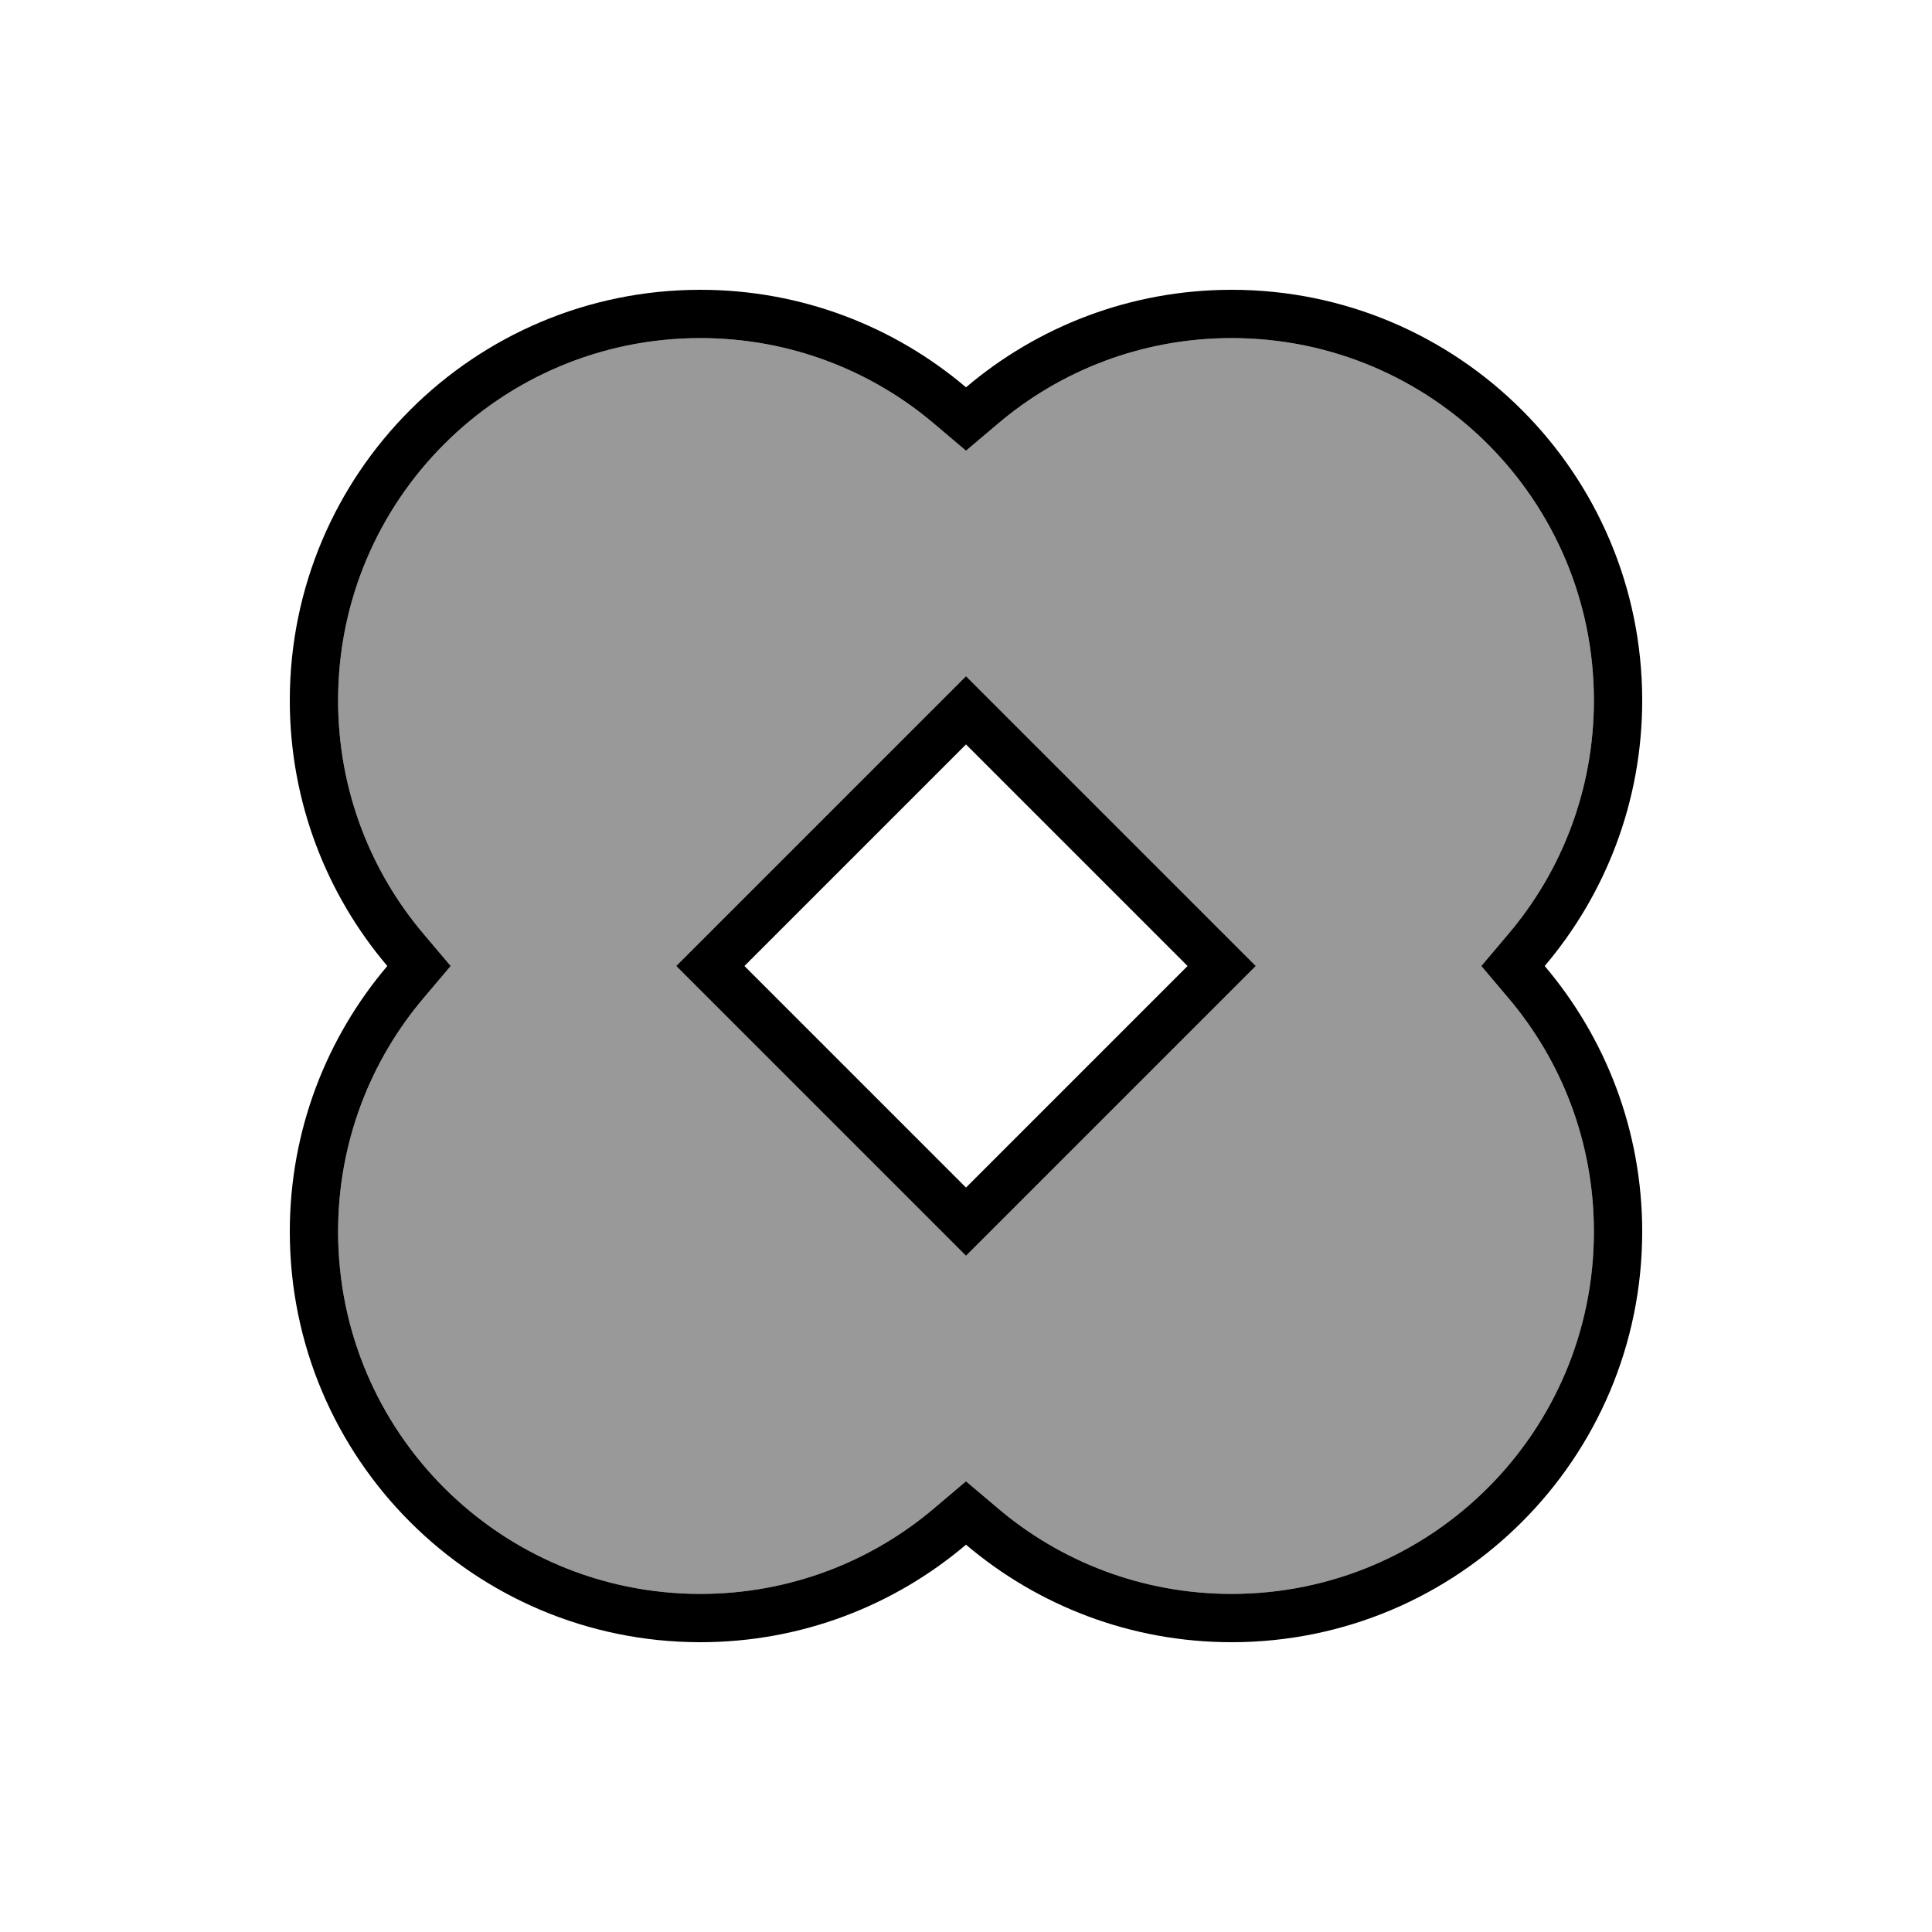
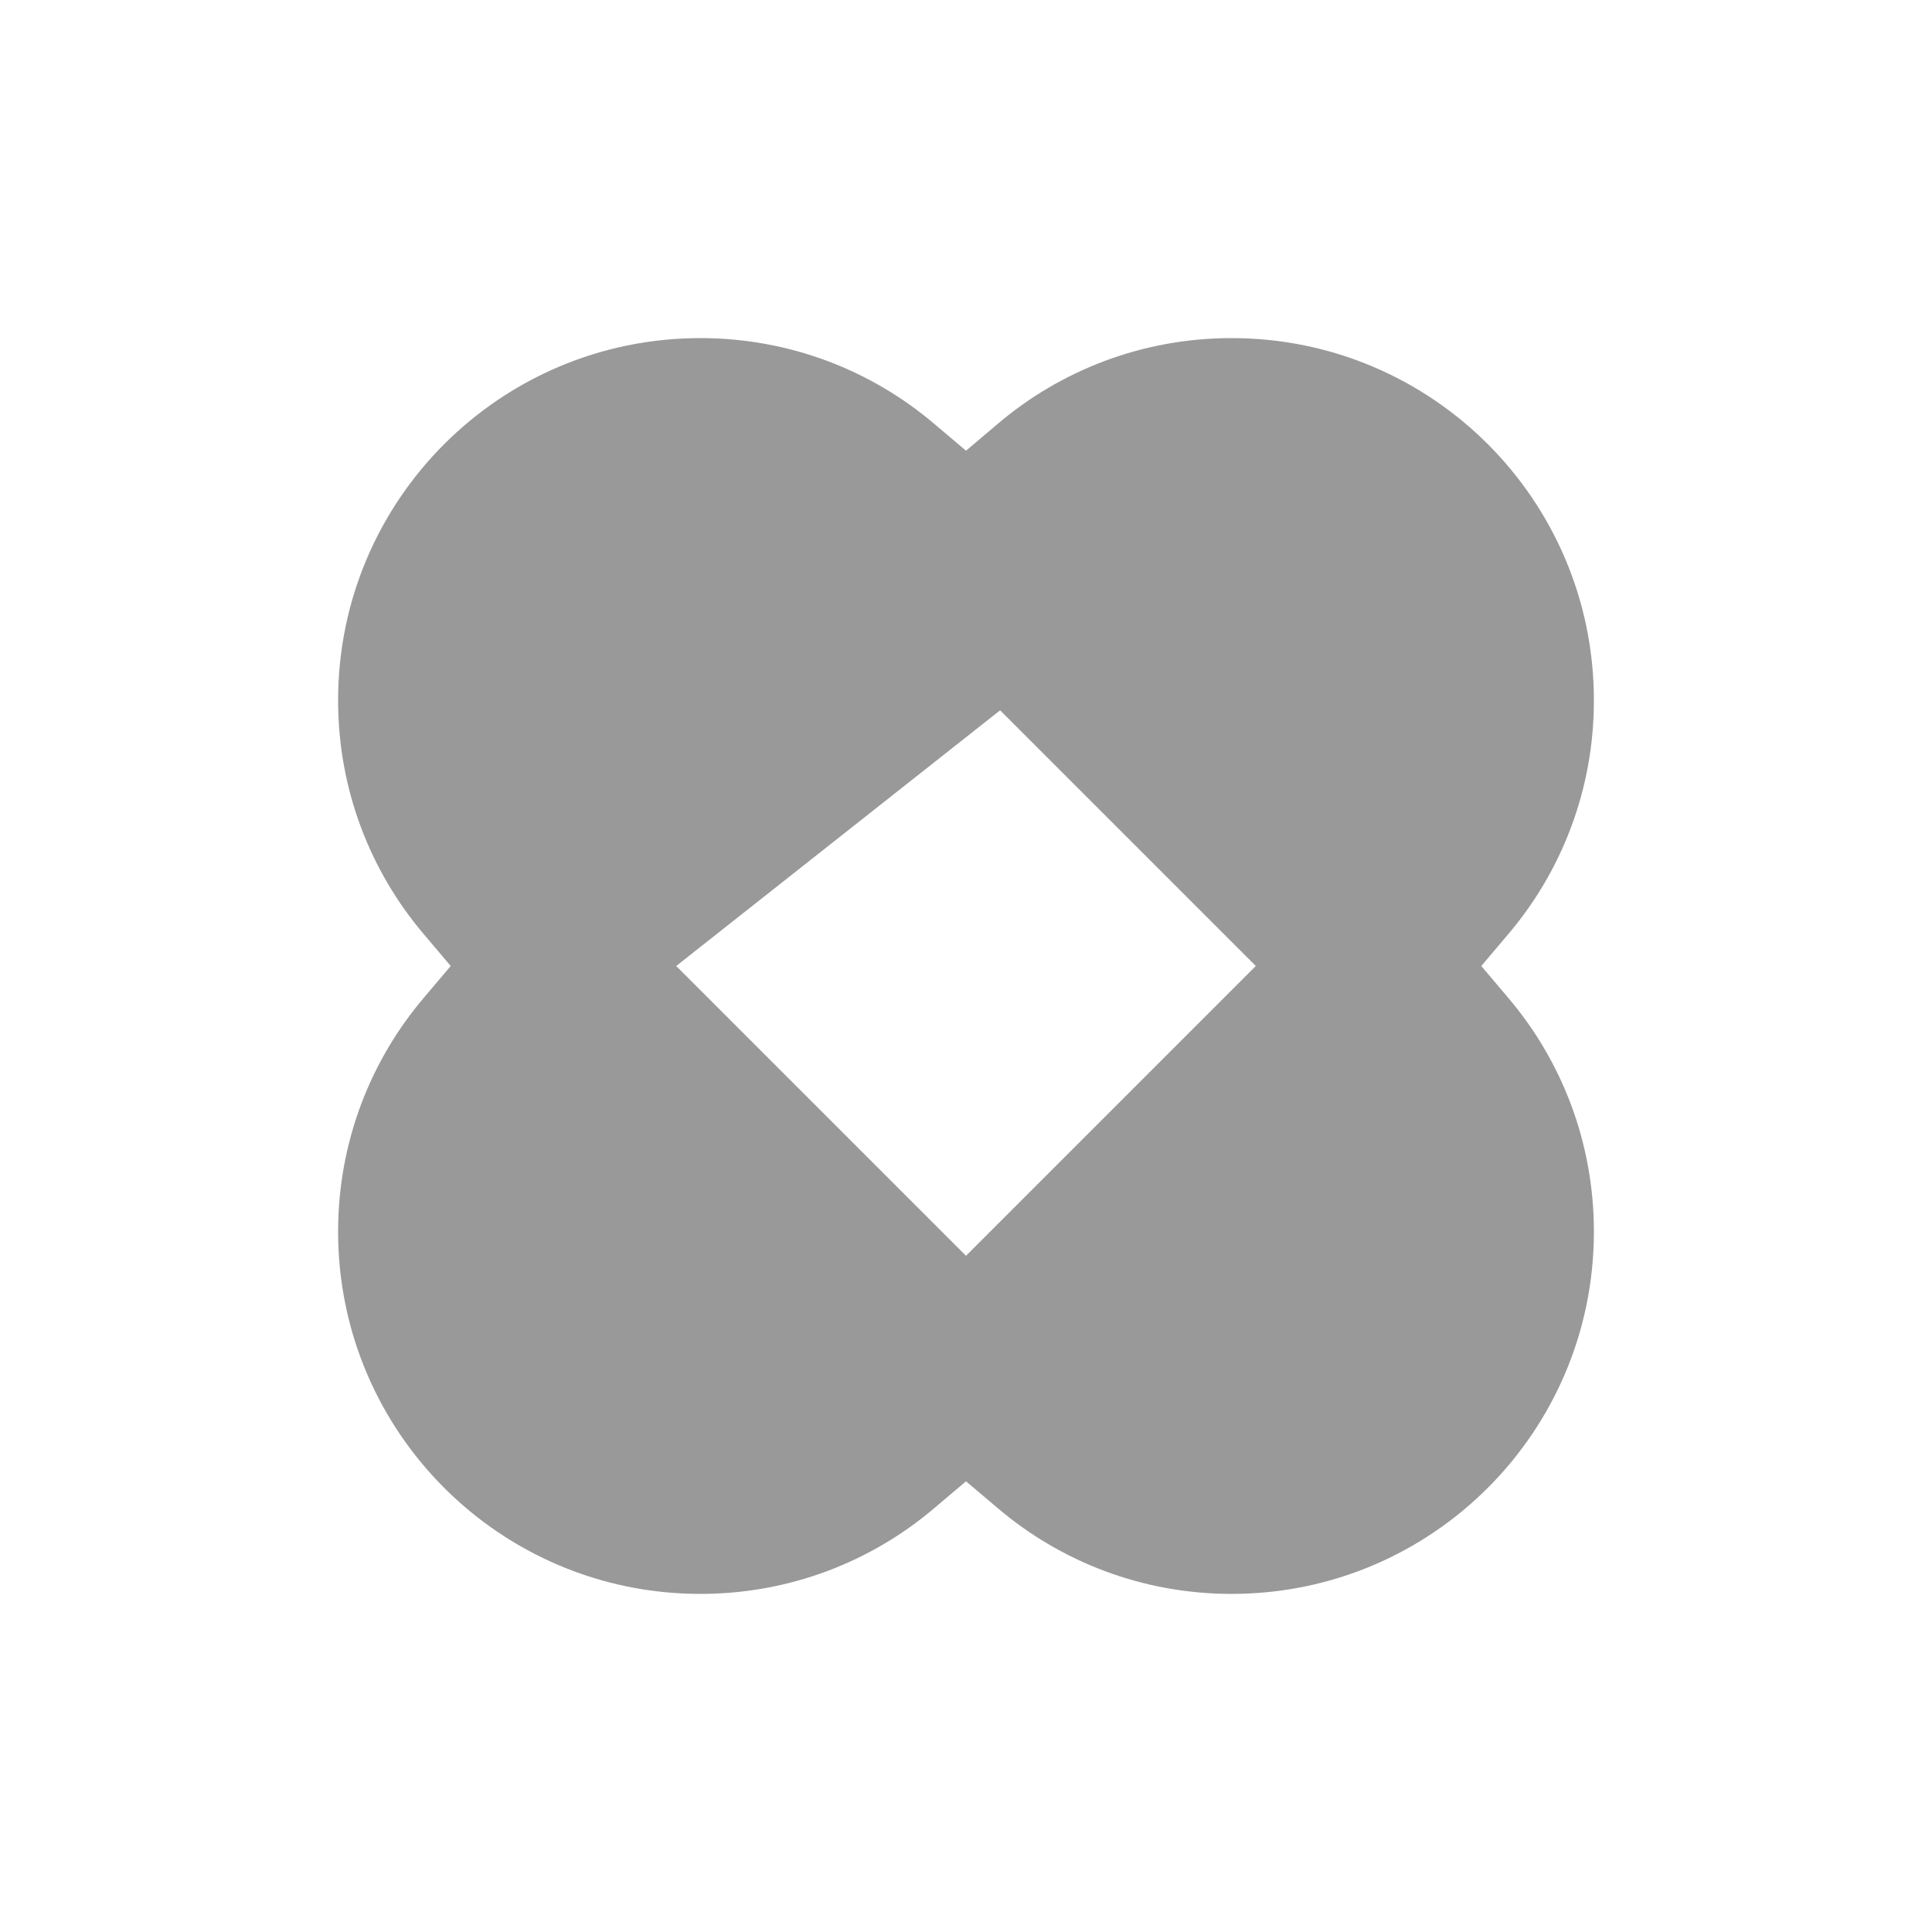
<svg xmlns="http://www.w3.org/2000/svg" viewBox="0 0 640 640">
-   <path opacity=".4" fill="currentColor" d="M112 232C112 261.6 122.7 288.7 140.5 309.6L149.3 320L140.5 330.4C122.7 351.3 112 378.4 112 408C112 474.3 165.7 528 232 528C261.6 528 288.7 517.3 309.6 499.5L320 490.7L330.4 499.5C351.3 517.3 378.4 528 408 528C474.3 528 528 474.3 528 408C528 378.4 517.3 351.3 499.5 330.4L490.7 320L499.5 309.6C517.3 288.7 528 261.6 528 232C528 165.7 474.3 112 408 112C378.4 112 351.3 122.7 330.4 140.5L320 149.3L309.6 140.5C288.7 122.7 261.6 112 232 112C165.7 112 112 165.7 112 232zM224 320L320 224L331.3 235.3L404.7 308.7L416 320L320 416L308.7 404.7L235.3 331.3L224 320z" />
-   <path fill="currentColor" d="M309.6 140.5C288.7 122.7 261.6 112 232 112C165.7 112 112 165.7 112 232C112 261.6 122.7 288.7 140.5 309.6L149.3 320L140.5 330.4C122.7 351.3 112 378.4 112 408C112 474.3 165.7 528 232 528C261.6 528 288.7 517.3 309.6 499.5L320 490.7L330.4 499.5C351.3 517.3 378.4 528 408 528C474.3 528 528 474.3 528 408C528 378.4 517.3 351.3 499.5 330.4L490.7 320L499.5 309.6C517.3 288.7 528 261.6 528 232C528 165.7 474.3 112 408 112C378.4 112 351.3 122.7 330.4 140.5L320 149.3L309.6 140.5zM544 232C544 265.6 531.8 296.3 511.7 320C531.8 343.7 544 374.4 544 408C544 483.1 483.1 544 408 544C374.4 544 343.7 531.8 320 511.7C296.3 531.8 265.6 544 232 544C156.9 544 96 483.1 96 408C96 374.4 108.2 343.7 128.3 320C108.2 296.3 96 265.6 96 232C96 156.9 156.9 96 232 96C265.6 96 296.3 108.2 320 128.3C343.7 108.2 374.4 96 408 96C483.1 96 544 156.9 544 232zM320 416L308.7 404.7L235.3 331.3L224 320L320 224L331.3 235.3L404.7 308.7L416 320L320 416zM320 246.6L246.6 320L320 393.4L393.4 320L320 246.6z" />
+   <path opacity=".4" fill="currentColor" d="M112 232C112 261.6 122.7 288.7 140.5 309.6L149.3 320L140.5 330.4C122.7 351.3 112 378.4 112 408C112 474.3 165.7 528 232 528C261.6 528 288.7 517.3 309.6 499.5L320 490.7L330.4 499.5C351.3 517.3 378.4 528 408 528C474.3 528 528 474.3 528 408C528 378.4 517.3 351.3 499.5 330.4L490.7 320L499.5 309.6C517.3 288.7 528 261.6 528 232C528 165.7 474.3 112 408 112C378.4 112 351.3 122.7 330.4 140.5L320 149.3L309.6 140.5C288.7 122.7 261.6 112 232 112C165.7 112 112 165.7 112 232zM224 320L331.3 235.3L404.7 308.7L416 320L320 416L308.7 404.7L235.3 331.3L224 320z" />
</svg>